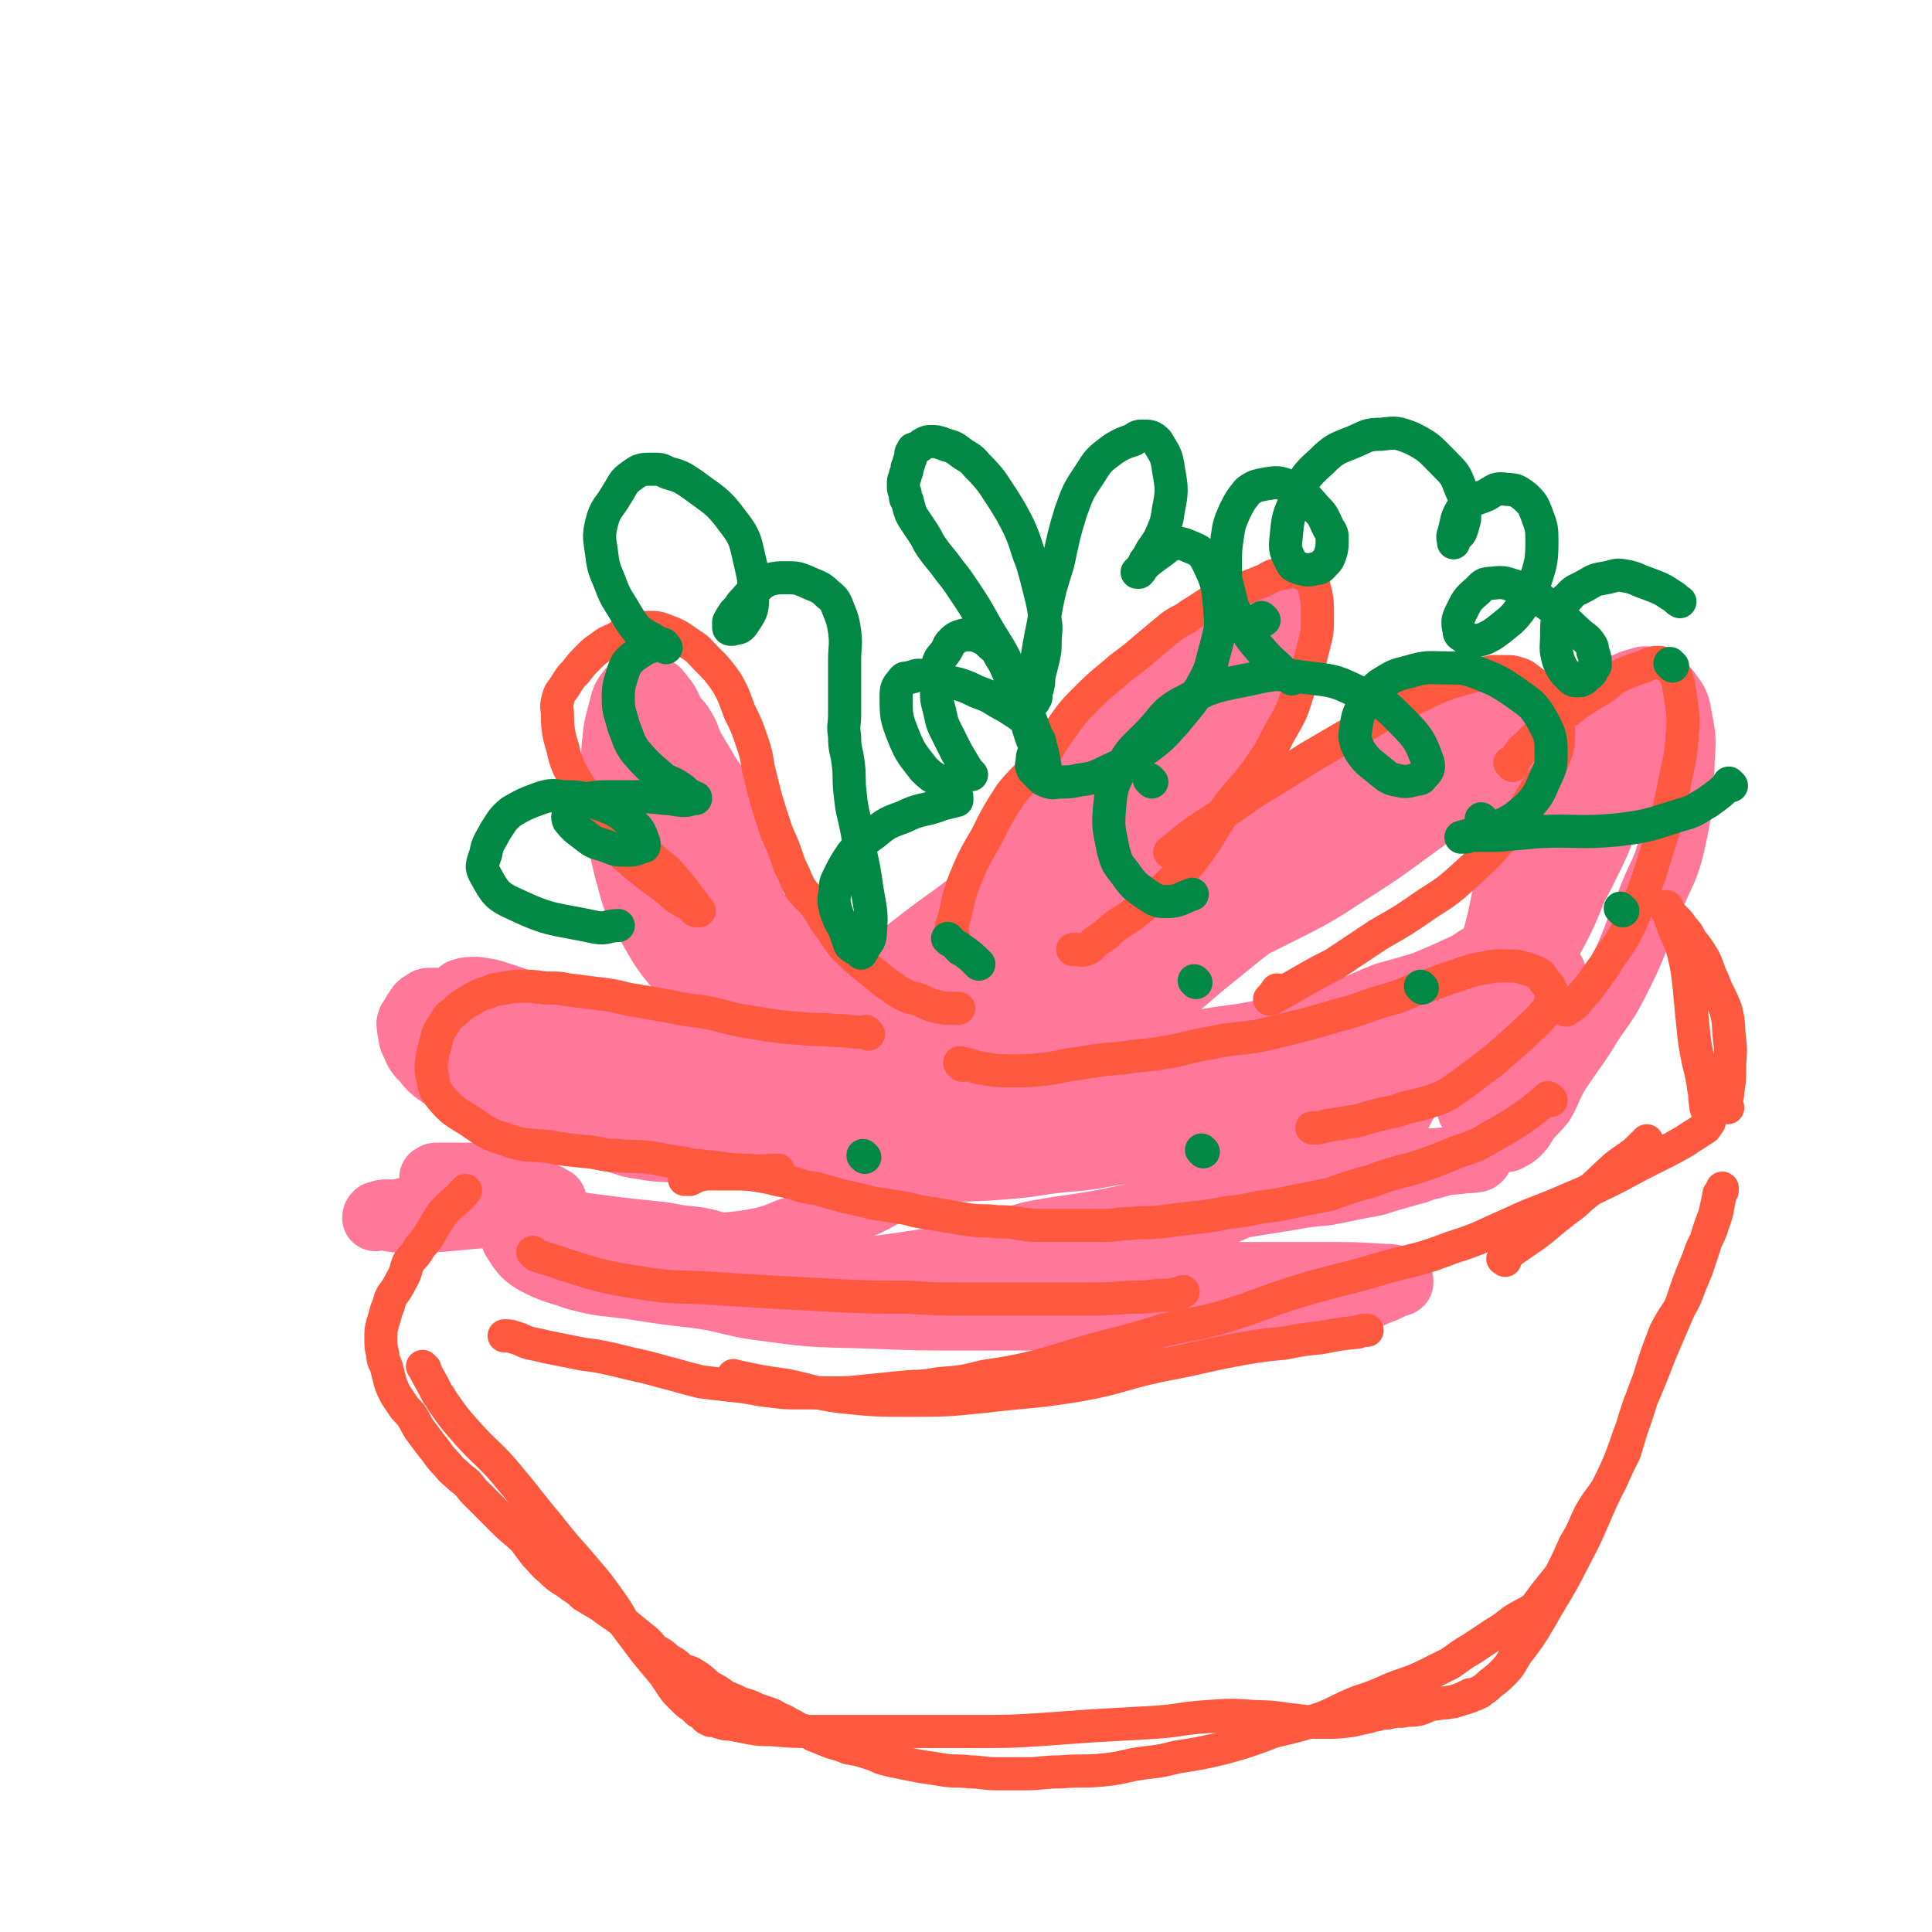
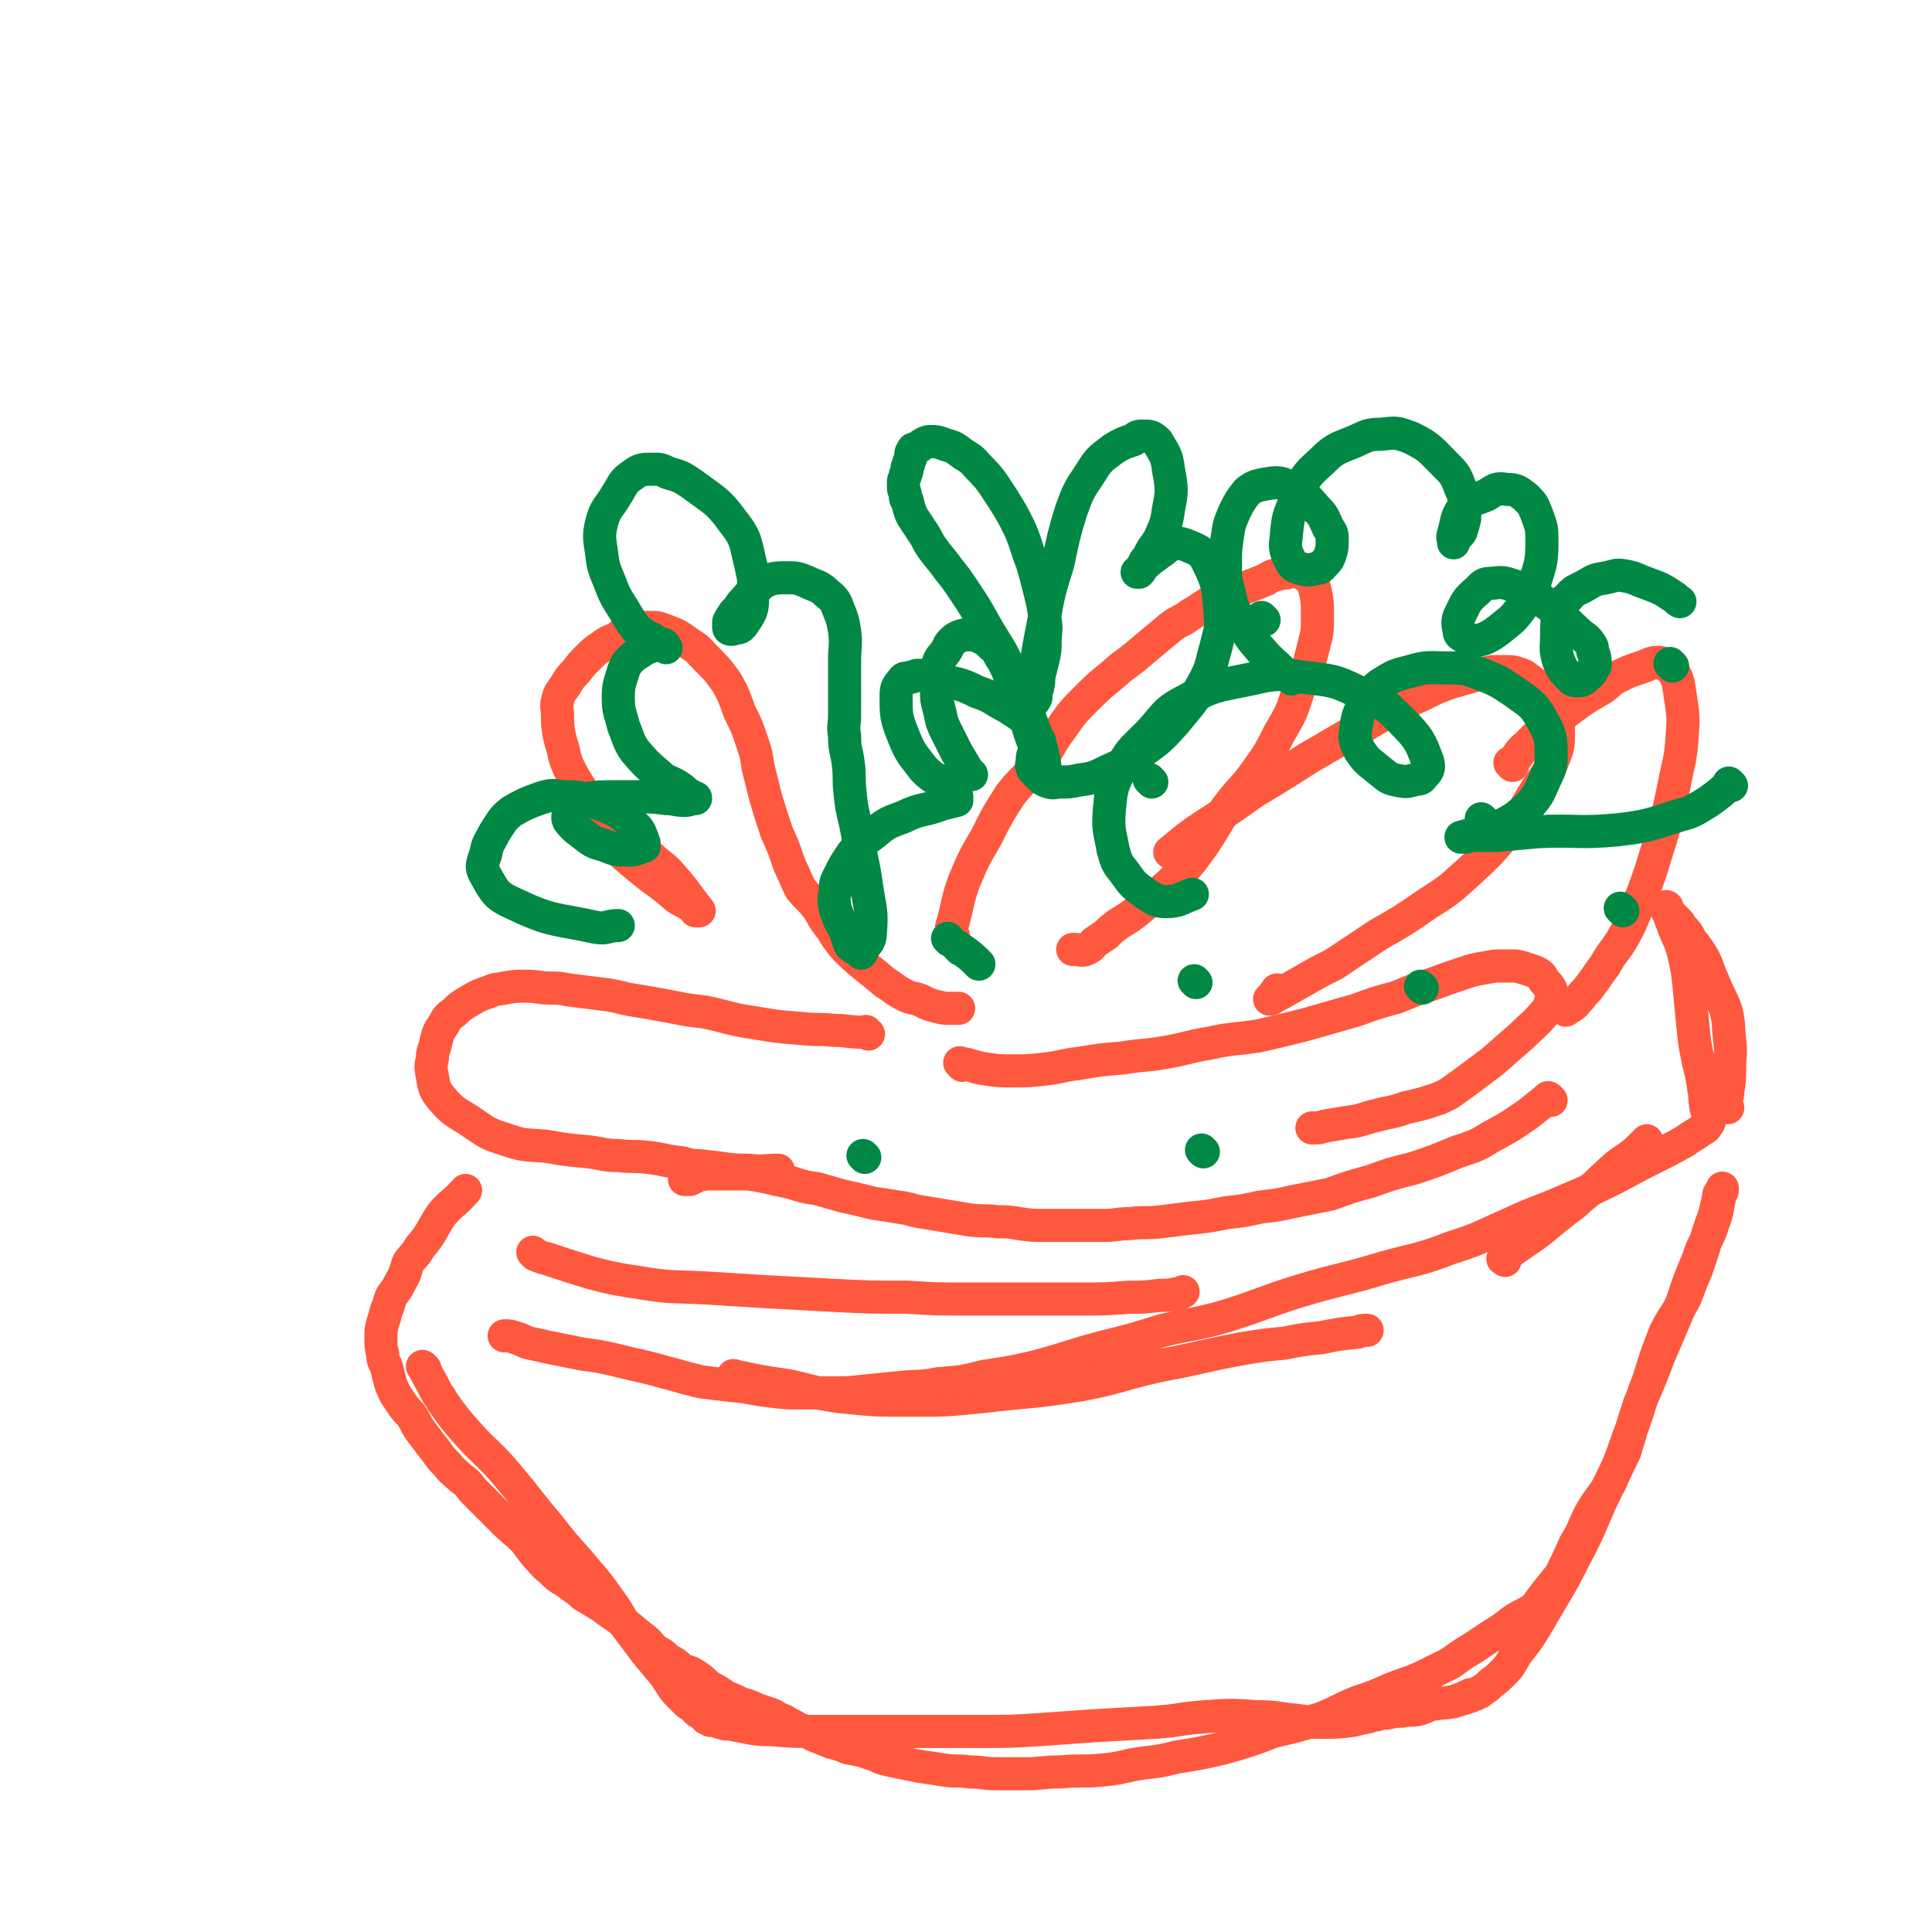
<svg xmlns="http://www.w3.org/2000/svg" viewBox="0 0 1050 1050" version="1.1">
  <g fill="none" stroke="#FF7799" stroke-width="36" stroke-linecap="round" stroke-linejoin="round">
-     <path d="M252,543c-1,-1 -1,-1 -1,-1 -1,-1 0,0 0,0 0,0 0,0 0,0 0,0 -1,-1 0,0 24,14 24,17 51,31 16,9 17,8 34,15 20,8 20,9 41,15 20,7 20,7 40,11 20,4 20,4 41,7 21,3 22,4 43,5 17,2 17,1 34,1 18,0 18,0 36,-1 19,-1 19,-1 37,-3 15,-2 15,-1 31,-4 16,-3 16,-2 32,-6 10,-3 10,-3 21,-6 11,-4 11,-5 23,-8 12,-4 12,-4 24,-8 7,-2 7,-2 13,-4 6,-3 6,-3 12,-5 5,-3 4,-3 9,-5 2,-1 2,-1 4,-2 2,-1 2,-1 4,-2 1,-1 1,-1 2,-1 1,0 1,0 1,0 0,0 0,-1 0,-1 0,0 1,0 2,0 0,0 0,-1 0,-1 0,0 1,0 1,0 0,0 0,0 0,0 -2,2 -2,2 -5,3 -7,5 -7,5 -15,9 -10,4 -10,4 -20,7 -12,5 -12,4 -24,8 -14,5 -14,5 -29,9 -14,5 -14,6 -29,9 -19,5 -19,4 -38,7 -13,3 -13,3 -26,5 -16,3 -16,2 -32,4 -13,2 -12,2 -25,3 -14,1 -14,1 -28,1 -13,0 -13,-1 -25,-1 -14,-1 -14,0 -28,-1 -13,-1 -13,-1 -25,-2 -10,-1 -10,-1 -20,-3 -12,-2 -12,-2 -23,-4 -10,-2 -10,-2 -20,-4 -7,-2 -7,-2 -14,-4 -10,-3 -10,-3 -19,-6 -7,-3 -7,-3 -14,-6 -6,-4 -6,-4 -13,-7 -6,-4 -6,-4 -12,-7 -4,-3 -4,-4 -8,-7 -4,-2 -4,-2 -7,-5 -6,-4 -6,-4 -11,-9 -3,-2 -4,-2 -7,-5 -5,-4 -5,-4 -9,-8 -4,-4 -4,-4 -8,-9 -1,-2 -1,-2 -2,-3 -1,-1 -1,-1 -1,-2 -1,-1 -1,-1 -1,-1 0,0 1,0 1,0 1,-1 0,-2 1,-2 3,-1 4,-1 8,-1 7,1 7,1 13,3 10,3 10,4 19,7 11,3 11,3 22,5 9,3 9,3 18,5 10,3 9,4 19,6 12,3 12,3 24,4 10,2 11,1 21,3 13,2 13,3 26,5 15,2 15,1 31,4 10,1 10,2 21,3 14,2 14,2 28,2 11,1 11,1 21,0 18,-1 18,-3 36,-4 14,-2 14,-1 29,-2 17,-2 17,-2 33,-5 16,-3 16,-3 32,-7 15,-3 15,-2 31,-5 12,-3 12,-2 24,-5 14,-4 14,-4 27,-8 10,-4 9,-4 19,-8 11,-3 11,-3 21,-6 7,-3 7,-3 14,-6 8,-4 8,-3 15,-8 5,-2 5,-3 9,-6 3,-2 3,-2 6,-3 2,-2 2,-1 4,-2 2,-1 2,-1 3,-2 2,-1 2,0 3,-1 1,0 1,0 1,-1 1,-1 0,-1 1,-1 1,-1 1,0 2,0 1,0 1,0 1,0 1,1 1,1 2,2 1,1 2,1 2,2 1,3 2,3 1,6 -1,5 -2,5 -4,10 -5,7 -4,8 -10,14 -10,9 -11,9 -23,16 -10,7 -10,6 -20,12 -14,7 -14,8 -29,15 -12,6 -13,5 -26,9 -16,5 -16,5 -31,9 -15,4 -15,5 -30,8 -14,4 -14,4 -29,6 -11,3 -11,3 -24,4 -11,1 -12,1 -24,1 -11,0 -11,1 -22,1 -10,0 -10,0 -20,-1 -12,-1 -12,-2 -24,-3 -10,-2 -10,-1 -20,-3 -8,-1 -8,-2 -16,-3 -9,-2 -9,-2 -18,-3 -9,-2 -9,-2 -18,-3 -8,-1 -8,-1 -15,-2 -6,-1 -6,-1 -12,-2 -7,-1 -7,-1 -14,-2 -7,-1 -7,-2 -14,-3 -7,-2 -7,-2 -14,-3 -7,-2 -7,-1 -14,-3 -5,-2 -6,-1 -11,-3 -7,-2 -7,-3 -14,-5 -7,-3 -7,-3 -15,-5 -7,-2 -7,-2 -13,-3 -5,-2 -5,-2 -10,-3 -4,-2 -4,-2 -9,-3 -4,-2 -4,-2 -9,-3 -5,-2 -5,-2 -10,-3 -5,-2 -5,-2 -10,-4 -4,-2 -4,-1 -8,-3 -3,-2 -3,-2 -6,-4 -2,0 -2,0 -3,-1 -2,-1 -2,-1 -4,-2 -1,-1 -1,-1 -2,-1 -2,-1 -2,0 -3,-1 -1,0 -1,-1 -2,-1 -1,0 -1,0 -2,0 -1,0 -1,0 -2,0 -2,0 -2,0 -3,1 -2,1 -2,1 -3,2 -1,1 -1,2 -2,3 -1,1 0,1 -1,2 -1,2 -2,2 -2,3 -1,2 0,2 0,5 1,3 0,4 2,7 2,5 2,5 6,9 3,4 3,4 7,7 7,5 7,5 15,9 6,4 7,4 14,7 6,3 6,3 12,5 7,3 7,2 14,4 7,2 7,3 14,5 7,2 7,2 14,3 6,2 6,2 12,3 8,2 8,3 16,4 11,2 11,1 21,2 9,1 9,2 18,3 9,1 9,0 17,1 11,1 11,2 22,2 12,0 12,-1 23,-1 14,-1 14,0 27,-1 16,-1 16,-2 33,-3 17,-2 17,-2 34,-3 14,-1 14,0 28,-2 18,-2 18,-2 35,-5 17,-4 16,-4 33,-7 17,-4 18,-3 35,-7 13,-4 13,-4 26,-8 18,-6 18,-6 36,-12 11,-4 11,-4 22,-9 15,-5 15,-4 30,-11 9,-4 8,-5 17,-11 8,-4 8,-4 16,-8 6,-4 7,-4 13,-8 3,-2 3,-2 6,-4 1,-2 2,-1 3,-2 0,0 0,0 0,0 -10,3 -10,3 -20,7 -18,7 -18,8 -37,14 -21,7 -22,7 -43,14 -21,6 -21,6 -43,12 -20,7 -20,7 -40,13 -23,5 -23,5 -46,10 -18,3 -18,2 -36,6 -19,4 -19,6 -38,10 -19,4 -19,3 -39,6 -11,1 -11,1 -22,2 -12,1 -12,1 -25,2 -8,1 -8,1 -15,1 -6,0 -6,0 -11,0 -4,0 -4,-1 -8,-1 -2,0 -2,0 -3,0 -2,0 -2,-1 -3,-1 0,-1 0,0 0,0 0,0 0,0 0,0 0,0 0,-1 0,-1 12,-5 12,-4 25,-9 14,-4 14,-5 28,-8 19,-5 19,-4 39,-9 19,-5 19,-6 38,-11 20,-5 20,-4 40,-9 15,-3 15,-3 29,-5 8,-2 8,-2 16,-3 5,-1 5,-1 9,-2 2,0 2,0 4,0 2,0 4,-1 3,-1 -3,2 -5,3 -10,5 -9,4 -10,4 -19,7 -10,3 -10,3 -20,5 -12,3 -12,2 -25,5 -15,3 -15,4 -30,6 -11,2 -12,1 -23,3 -11,1 -10,2 -21,3 -6,1 -6,1 -12,1 -5,1 -5,1 -10,1 -4,0 -4,0 -8,0 -4,0 -4,0 -7,0 -2,0 -2,-1 -4,-1 -2,0 -2,0 -3,0 -1,0 -1,-1 -1,-1 0,0 0,0 0,0 1,-1 2,-1 3,-2 6,-5 6,-5 12,-9 12,-8 12,-8 24,-15 15,-8 17,-6 31,-16 21,-14 20,-16 39,-32 15,-14 15,-14 30,-27 15,-14 16,-13 31,-29 10,-11 9,-12 19,-24 11,-14 12,-13 23,-27 8,-11 8,-11 15,-22 4,-7 5,-7 9,-14 4,-7 4,-8 7,-16 2,-4 3,-4 4,-9 1,-5 1,-5 2,-9 0,-3 0,-3 0,-6 0,-3 0,-3 -1,-6 0,-1 0,-2 -1,-2 -2,-1 -2,-2 -4,-2 -4,-1 -5,-1 -8,0 -10,3 -10,4 -18,9 -13,8 -13,9 -26,18 -11,9 -11,8 -21,18 -11,11 -11,11 -20,23 -8,9 -7,10 -14,20 -8,10 -9,9 -17,20 -7,10 -5,11 -12,22 -7,10 -8,9 -15,20 -8,10 -8,10 -15,20 -9,13 -9,14 -19,26 -7,10 -7,10 -15,19 -7,8 -8,7 -15,14 -9,8 -9,8 -18,16 -6,5 -6,6 -12,10 -6,4 -6,4 -12,7 -4,3 -4,3 -9,5 -3,2 -3,2 -6,3 -2,1 -2,0 -4,1 -1,0 0,1 -1,1 -1,0 -2,0 -1,0 0,-1 1,-2 2,-3 11,-11 10,-12 22,-21 13,-11 14,-9 28,-19 17,-12 17,-12 33,-26 16,-13 15,-14 31,-28 18,-17 19,-16 37,-33 14,-13 14,-13 28,-27 12,-11 12,-11 23,-22 9,-9 9,-8 17,-18 6,-8 5,-9 11,-18 5,-7 5,-7 9,-14 4,-4 4,-4 7,-8 3,-3 3,-3 5,-7 1,-2 1,-2 2,-4 1,-1 1,-1 2,-2 0,0 0,0 0,0 0,0 -1,0 -1,1 -6,9 -6,9 -12,18 -10,16 -10,16 -22,31 -12,15 -12,14 -25,29 -11,13 -11,14 -22,27 -13,13 -14,13 -27,27 -11,12 -11,13 -23,25 -13,13 -12,13 -26,25 -12,10 -12,9 -25,18 -8,7 -8,7 -17,13 -5,5 -5,4 -11,8 -3,2 -3,2 -5,3 0,0 0,0 0,0 0,0 -1,0 -1,0 3,-4 3,-4 6,-8 17,-16 18,-14 34,-31 17,-18 16,-19 33,-38 15,-16 16,-15 31,-31 10,-11 9,-11 19,-22 6,-8 6,-8 13,-15 4,-5 5,-5 9,-9 3,-2 3,-2 5,-4 1,0 1,-1 1,-1 0,0 0,0 0,0 -5,4 -5,4 -10,8 -12,11 -12,10 -24,21 -14,13 -13,14 -26,25 -14,12 -15,11 -29,22 -14,10 -14,10 -28,21 -8,6 -8,6 -17,13 -9,7 -9,6 -18,14 -6,4 -6,4 -11,8 -3,3 -3,2 -7,5 -2,2 -2,1 -4,3 -1,1 -1,1 -2,2 -1,1 0,1 -1,1 0,0 -1,0 -1,0 0,0 0,1 0,1 0,0 0,0 0,0 0,0 0,0 0,0 -1,-1 0,-1 0,-2 0,-4 0,-4 -1,-8 -1,-6 -2,-6 -3,-11 -2,-8 -2,-8 -4,-15 -3,-7 -3,-7 -5,-14 -3,-8 -4,-8 -6,-15 -3,-8 -3,-8 -5,-16 -3,-10 -4,-10 -6,-19 -3,-8 -2,-8 -4,-16 -2,-7 -2,-7 -5,-15 -4,-9 -5,-8 -10,-17 -3,-5 -3,-5 -6,-10 -3,-6 -2,-6 -5,-11 -3,-5 -4,-4 -6,-8 -2,-3 -1,-3 -3,-6 -1,-2 -2,-2 -3,-4 -2,-2 -1,-2 -3,-3 -2,-1 -2,-2 -4,-2 -2,-1 -2,-1 -4,0 -3,1 -4,1 -6,3 -3,4 -3,5 -4,9 -3,11 -3,11 -4,22 -1,16 -1,16 1,32 2,17 2,18 6,34 4,14 3,14 10,26 10,18 10,18 23,33 8,10 8,10 18,17 10,8 11,7 22,14 10,5 10,5 20,10 6,3 6,3 11,5 3,2 3,2 7,3 0,1 1,0 1,1 1,1 0,1 0,2 0,0 0,0 0,0 -1,-2 0,-2 -1,-3 -8,-7 -9,-5 -18,-12 -9,-8 -9,-8 -18,-17 -13,-14 -12,-15 -24,-29 -9,-10 -11,-9 -19,-19 -7,-10 -7,-10 -13,-20 -6,-11 -6,-11 -11,-21 -3,-7 -3,-7 -5,-15 -3,-7 -3,-8 -4,-15 -1,-5 -2,-5 -2,-9 0,-3 0,-3 0,-6 0,-2 1,-2 1,-4 0,-1 0,-2 0,-1 1,0 1,1 2,2 8,11 8,11 15,21 12,18 11,18 23,35 9,13 10,12 19,25 10,15 10,15 20,30 7,10 6,11 13,21 4,7 5,6 11,13 2,3 2,3 5,7 1,1 1,1 1,2 0,0 0,0 0,0 -3,-2 -3,-1 -5,-3 -10,-11 -10,-11 -18,-23 -8,-11 -7,-12 -13,-24 -7,-12 -6,-12 -12,-24 -7,-13 -7,-13 -14,-26 -5,-9 -5,-9 -10,-18 -2,-4 -2,-4 -4,-8 -1,-3 -1,-3 -2,-5 -1,-1 -1,-1 -1,-1 0,0 0,0 0,0 8,11 8,11 16,22 7,9 6,9 12,18 7,10 7,10 15,20 8,9 8,9 17,17 7,7 7,6 15,13 5,4 5,4 11,9 4,3 4,3 9,7 3,2 3,2 7,4 2,2 2,2 4,3 1,1 1,1 2,1 1,1 1,1 2,1 1,0 1,0 1,0 0,0 0,1 0,1 0,0 1,0 1,0 1,0 1,0 1,0 1,0 0,1 1,1 4,1 4,1 8,1 4,1 4,1 9,1 7,0 7,0 14,-1 11,-2 11,-3 21,-6 14,-6 15,-5 29,-12 15,-8 15,-9 29,-18 18,-12 18,-12 36,-24 17,-11 17,-11 34,-23 18,-11 18,-11 35,-22 17,-11 17,-12 34,-23 12,-7 12,-7 25,-14 11,-6 11,-6 22,-13 9,-5 9,-6 18,-10 6,-3 6,-3 12,-5 4,-1 4,-1 8,-1 2,0 2,0 4,0 2,0 2,0 3,1 1,0 1,0 2,1 1,1 1,2 1,3 -1,7 1,8 -2,13 -7,11 -8,11 -18,19 -14,12 -15,12 -30,22 -21,15 -21,16 -43,30 -20,13 -20,13 -42,24 -24,12 -24,12 -49,23 -17,8 -17,7 -34,14 -17,7 -17,7 -33,13 -14,5 -14,5 -29,10 -11,3 -11,3 -22,5 -5,2 -5,2 -11,3 -3,1 -2,1 -5,2 -1,0 -1,0 -1,0 0,0 0,0 0,0 2,-1 1,-2 4,-2 17,-7 18,-6 36,-14 17,-7 16,-7 33,-16 27,-14 27,-14 54,-29 27,-16 26,-16 53,-32 21,-13 21,-12 42,-25 16,-9 16,-8 31,-18 9,-5 8,-5 16,-11 4,-3 4,-4 8,-6 1,-1 1,0 2,0 0,0 0,0 0,0 -3,3 -3,3 -7,5 -13,11 -13,11 -26,22 -16,13 -15,14 -30,27 -15,13 -16,12 -31,25 -17,13 -17,13 -33,26 -15,12 -15,13 -30,25 -11,8 -12,7 -23,14 -10,7 -9,8 -19,15 -6,4 -6,4 -12,9 -3,2 -3,1 -5,3 -2,1 -2,1 -3,2 -1,1 -2,1 -3,2 -1,0 -1,0 -1,0 -1,0 0,1 -1,1 -1,1 -1,1 -2,1 -2,1 -2,0 -5,1 -1,1 -1,1 -3,2 -4,2 -4,2 -7,4 -5,3 -5,3 -9,6 -8,6 -8,6 -15,12 -10,8 -10,8 -19,16 -9,7 -9,8 -18,14 -10,6 -10,6 -21,11 -9,5 -10,4 -20,8 -7,2 -7,2 -15,4 -7,3 -7,3 -14,5 -10,2 -11,2 -21,3 -10,1 -10,1 -20,1 -8,0 -8,1 -16,0 -10,-1 -9,-2 -19,-3 -7,-1 -7,-1 -14,-2 -6,-1 -6,-1 -12,-2 -6,-1 -6,0 -11,-1 -5,0 -5,-1 -9,-1 -3,0 -3,0 -6,0 -2,0 -2,1 -3,1 -1,0 -1,0 -2,0 -1,0 0,1 -1,1 0,0 -1,0 -1,0 0,0 0,1 0,1 0,1 -1,1 0,2 4,6 4,7 10,11 11,6 12,5 23,9 15,4 15,3 30,5 19,3 19,3 37,5 19,3 19,5 37,7 28,4 29,3 57,4 25,1 25,1 51,1 24,0 24,0 48,0 23,0 23,1 46,1 20,0 20,0 40,0 20,0 20,0 39,-1 10,-1 10,-2 19,-4 9,-2 9,-3 18,-5 4,-2 4,-2 9,-3 3,-1 3,-1 5,-2 3,-1 3,-1 5,-2 2,-1 2,-1 4,-2 2,-1 2,0 3,-1 0,0 0,-1 0,-1 -4,-2 -5,-2 -9,-2 -16,-1 -16,-1 -31,-1 -24,0 -24,0 -48,0 -28,0 -28,0 -55,0 -27,0 -27,0 -55,0 -28,0 -28,1 -55,1 -24,0 -24,0 -48,0 -17,0 -17,1 -34,1 -16,1 -16,0 -32,1 -12,1 -12,1 -24,2 -5,1 -5,1 -11,1 -3,0 -3,-1 -6,-1 -1,0 -2,0 -3,0 0,0 0,-1 0,-1 0,0 0,0 0,0 0,0 -1,-1 0,-1 9,0 10,0 21,0 16,0 16,1 31,0 23,-1 23,-1 45,-3 28,-3 28,-3 55,-7 28,-4 29,-4 57,-9 30,-6 30,-7 59,-15 30,-7 30,-8 59,-15 24,-5 24,-5 49,-9 20,-3 20,-2 40,-4 14,-2 14,-2 27,-3 5,-1 5,0 9,-1 1,0 1,0 2,-1 0,0 0,0 0,0 -6,1 -6,1 -12,1 -18,2 -18,1 -35,3 -26,4 -26,3 -52,8 -26,5 -26,6 -53,12 -25,5 -25,6 -50,11 -21,4 -22,3 -42,7 -11,3 -10,4 -21,7 -5,1 -5,1 -10,2 -1,0 -1,1 -2,1 0,0 0,0 0,0 0,0 -1,0 -1,0 16,-4 17,-3 34,-6 22,-4 22,-4 43,-9 17,-3 16,-4 33,-7 19,-3 19,-2 38,-4 12,-2 12,-2 25,-4 11,-2 11,-2 22,-3 10,-2 10,-2 20,-4 6,-1 6,-1 12,-3 7,-2 7,-2 14,-4 5,-1 5,-2 10,-3 4,-1 4,-1 7,-2 4,-1 4,-2 8,-3 2,-1 2,-1 5,-2 2,-1 2,0 4,-1 2,-1 1,-1 3,-2 1,0 1,0 2,0 1,0 1,-1 2,-1 1,0 1,0 1,0 0,0 0,-1 0,-1 0,-1 1,-1 1,-2 0,-5 -1,-5 -2,-9 -2,-9 -3,-9 -4,-18 -1,-9 1,-9 1,-18 1,-17 -1,-17 1,-34 1,-13 2,-13 5,-25 4,-14 4,-14 7,-29 4,-13 4,-13 7,-27 4,-13 3,-13 7,-25 4,-10 4,-10 8,-19 5,-9 5,-9 10,-18 4,-6 4,-6 9,-10 5,-4 5,-4 10,-8 3,-2 3,-2 6,-4 4,-2 4,-2 8,-3 4,-2 4,-2 8,-3 3,-1 3,-1 5,0 3,1 3,1 5,2 3,2 4,2 6,5 3,4 4,5 5,10 2,12 3,12 2,24 -1,23 0,23 -5,46 -4,18 -7,18 -13,35 -8,19 -7,20 -16,38 -7,14 -7,13 -16,26 -7,12 -8,12 -16,24 -6,9 -5,10 -10,19 -4,5 -4,4 -8,9 -3,4 -2,4 -5,7 -3,3 -3,2 -6,4 0,0 0,0 0,0 0,0 0,0 0,0 0,-5 -1,-5 -1,-9 1,-12 2,-12 4,-24 3,-14 3,-14 6,-28 4,-16 2,-16 8,-32 5,-15 7,-15 14,-30 6,-14 6,-15 12,-29 5,-12 5,-12 10,-23 3,-7 3,-8 5,-15 2,-4 2,-4 4,-9 1,-3 1,-3 2,-6 1,-1 2,-2 2,-2 0,1 -1,2 -2,4 -9,22 -9,22 -19,44 -9,22 -9,23 -19,44 -11,24 -12,23 -24,46 -8,15 -9,15 -15,31 -4,8 -4,9 -6,18 -1,2 -1,2 -1,4 0,0 0,0 0,0 0,0 0,0 0,0 3,-9 3,-9 7,-17 8,-17 8,-17 16,-35 9,-20 8,-20 18,-40 11,-23 13,-22 24,-45 7,-14 6,-15 12,-29 3,-8 4,-8 7,-15 2,-4 2,-4 3,-8 1,-2 2,-3 1,-3 0,0 -2,2 -3,4 -11,22 -10,22 -20,44 -7,16 -7,16 -15,31 -7,15 -7,15 -14,30 -5,12 -3,12 -9,23 -3,8 -5,7 -9,14 -4,6 -3,6 -6,12 -1,1 -1,1 -1,2 0,0 0,0 0,0 5,-13 6,-12 10,-26 6,-16 5,-16 11,-33 6,-16 5,-16 12,-32 10,-20 11,-20 21,-40 5,-10 4,-10 8,-20 3,-6 3,-6 5,-12 2,-3 2,-3 2,-6 0,-2 1,-3 0,-3 -2,1 -3,3 -5,6 -10,13 -11,12 -19,27 -12,22 -10,24 -22,46 -10,21 -11,20 -23,40 -8,14 -8,14 -17,29 -5,9 -5,9 -10,18 -3,5 -2,5 -5,10 -2,4 -2,3 -4,7 -1,3 -1,3 -3,5 -1,1 -1,1 -1,2 -1,0 -1,0 -1,1 0,1 -1,0 -1,1 -1,1 -1,1 -1,2 -2,3 -2,3 -3,5 -3,5 -2,5 -6,9 -5,5 -6,4 -12,8 -8,6 -8,6 -17,12 -11,6 -11,5 -22,11 -10,5 -10,6 -20,11 -11,5 -11,5 -22,10 -15,6 -15,6 -29,12 -12,5 -11,5 -23,10 -9,3 -9,3 -18,7 -9,3 -9,4 -18,7 -7,2 -8,1 -15,2 -7,2 -7,2 -15,3 -8,1 -8,1 -17,1 -7,0 -7,0 -15,0 -8,0 -8,0 -15,-1 -8,-1 -8,-1 -16,-2 -11,-2 -11,-3 -22,-5 -12,-3 -12,-3 -24,-5 -10,-2 -11,-2 -21,-4 -13,-3 -13,-4 -26,-7 -10,-3 -11,-3 -21,-4 -11,-2 -11,-2 -22,-3 -9,-1 -9,-1 -17,-2 -8,-1 -8,-1 -15,-2 -7,-1 -7,-1 -13,-2 -7,-1 -6,-1 -13,-2 -8,-1 -8,0 -16,-1 -5,-1 -5,-2 -11,-2 -4,-1 -4,0 -9,0 -5,0 -5,-1 -9,-1 -4,0 -4,0 -8,0 -4,0 -4,0 -8,0 -4,0 -4,0 -8,0 -3,0 -3,1 -7,1 -3,0 -3,0 -5,0 -2,0 -2,1 -3,1 -1,0 -1,0 -1,0 -1,1 -1,1 -1,2 0,0 0,0 0,0 0,-1 0,-1 1,-1 8,1 8,2 16,2 11,0 11,0 23,-1 11,-1 11,-1 22,-2 8,-1 8,-2 16,-3 6,-1 6,-1 11,-2 3,-1 4,0 6,-1 1,0 1,-1 2,-1 0,0 0,0 0,0 0,0 0,-1 -1,-1 -3,-2 -3,-2 -6,-3 -6,-3 -6,-4 -14,-6 -8,-2 -8,-2 -16,-3 -7,-1 -7,-1 -14,-1 -4,0 -4,0 -9,0 -2,0 -2,0 -4,0 -1,0 -1,1 -2,1 " />
-   </g>
+     </g>
  <g fill="none" stroke="#FE583F" stroke-width="18" stroke-linecap="round" stroke-linejoin="round">
    <path d="M305,434c-1,-1 -1,-1 -1,-1 -1,-1 0,0 0,0 0,0 0,0 0,0 0,0 -1,-1 0,0 4,3 5,4 10,9 10,9 10,10 21,19 9,8 9,8 19,16 7,5 7,5 14,11 3,2 4,2 7,4 2,1 2,2 3,3 1,0 1,0 2,0 0,0 0,0 0,0 -8,-10 -7,-10 -15,-19 -5,-6 -6,-5 -12,-11 -6,-5 -5,-5 -11,-11 -6,-6 -6,-5 -12,-11 -6,-5 -6,-5 -12,-11 -2,-3 -2,-3 -4,-6 -3,-5 -3,-5 -5,-9 -2,-5 -2,-5 -3,-10 -1,-3 -1,-3 -2,-7 -1,-6 -1,-6 -1,-11 0,-4 -1,-5 0,-8 1,-5 2,-5 4,-8 3,-5 3,-5 6,-8 3,-4 3,-4 7,-8 3,-3 3,-3 6,-5 4,-3 4,-3 9,-5 3,-2 3,-3 7,-4 5,-2 6,-2 11,-2 4,0 4,0 7,1 8,3 8,3 15,8 5,3 5,4 9,8 6,6 6,6 11,13 4,7 4,8 7,16 4,8 4,8 7,17 2,6 2,6 3,13 2,8 2,8 4,16 3,10 3,10 6,19 4,9 4,9 7,18 3,6 3,7 6,13 4,5 5,5 9,10 4,6 3,6 8,12 3,5 3,5 7,10 5,5 5,5 11,10 5,4 5,4 11,9 5,3 5,4 11,7 4,2 5,1 9,3 4,2 4,2 8,3 4,1 4,1 7,1 3,0 3,0 5,0 " />
    <path d="M518,508c-1,-1 -2,-1 -1,-1 0,-3 0,-3 1,-6 3,-11 2,-11 6,-22 5,-12 5,-12 12,-24 6,-12 6,-12 13,-23 7,-9 8,-8 15,-17 7,-9 6,-10 12,-18 7,-10 7,-10 15,-18 9,-9 9,-8 18,-16 8,-6 8,-6 15,-12 6,-5 6,-5 12,-10 5,-4 6,-3 11,-7 7,-4 7,-5 15,-9 7,-4 8,-3 16,-6 5,-2 5,-2 10,-4 3,-2 3,-2 7,-3 3,-1 3,0 5,-1 2,0 2,-1 4,-1 2,0 2,1 4,2 2,1 2,1 3,2 2,2 3,2 3,4 2,8 2,9 2,17 0,8 0,8 -2,16 -3,12 -3,12 -8,23 -4,13 -4,13 -11,25 -5,10 -5,10 -12,20 -8,11 -9,10 -17,21 -6,9 -6,10 -12,19 -6,8 -6,9 -14,17 -5,5 -5,5 -11,10 -6,5 -6,5 -12,10 -4,3 -4,3 -9,6 -4,3 -4,3 -7,6 -3,2 -3,2 -6,4 -2,2 -2,3 -5,4 -2,1 -3,0 -6,0 0,0 0,0 -1,0 " />
    <path d="M472,562c-1,-1 -1,-1 -1,-1 -1,-1 0,0 0,0 0,0 0,0 0,0 0,0 0,0 0,0 -1,-1 0,0 0,0 -1,0 -1,0 -2,0 -8,0 -8,-1 -16,-1 -8,-1 -8,0 -17,-1 -13,-1 -13,-1 -25,-3 -14,-2 -14,-3 -28,-6 -9,-1 -9,-1 -19,-3 -11,-2 -11,-2 -23,-4 -8,-2 -8,-2 -16,-3 -8,-1 -8,-1 -16,-2 -5,-1 -5,-1 -10,-1 -6,0 -6,-1 -13,-1 -6,0 -6,0 -12,1 -4,1 -4,0 -8,2 -6,2 -6,2 -11,5 -5,3 -5,3 -8,6 -4,3 -4,3 -6,7 -3,4 -3,5 -4,9 -1,5 -2,5 -2,9 -1,5 -1,5 0,10 1,6 1,7 5,12 6,7 7,7 15,12 9,6 9,7 19,10 11,4 12,3 23,4 11,2 12,2 23,3 8,1 8,2 16,2 8,1 8,0 16,1 9,1 9,2 19,3 6,2 6,1 13,2 11,1 11,2 23,2 8,1 8,0 16,0 " />
    <path d="M523,579c-1,-1 -1,-1 -1,-1 -1,-1 0,0 0,0 0,0 1,0 1,0 6,1 6,2 13,3 7,1 7,1 14,1 9,0 9,0 18,-1 9,-1 9,-2 18,-3 12,-2 12,-2 24,-3 12,-2 12,-1 23,-3 12,-2 12,-3 24,-5 14,-3 14,-2 27,-4 13,-3 13,-3 25,-6 14,-4 14,-4 28,-8 11,-4 11,-4 22,-7 10,-4 9,-4 19,-7 8,-3 8,-3 17,-6 6,-2 6,-2 12,-3 5,-1 5,-1 10,-1 4,0 4,0 7,0 4,1 4,1 7,2 3,1 3,1 5,2 3,2 2,3 4,5 2,2 2,2 3,4 1,3 1,3 0,5 -1,4 -1,5 -4,8 -5,6 -6,6 -12,12 -8,7 -8,7 -16,14 -8,6 -8,6 -16,12 -6,4 -6,5 -13,8 -9,3 -9,3 -18,5 -8,3 -8,2 -15,4 -9,2 -8,3 -17,4 -6,1 -6,1 -12,2 -3,1 -3,1 -7,1 " />
    <path d="M637,464c-1,-1 -2,-1 -1,-1 12,-10 12,-10 26,-19 10,-7 10,-7 20,-14 15,-9 15,-9 29,-18 12,-7 12,-7 24,-14 9,-5 9,-5 19,-11 9,-4 9,-5 18,-9 8,-4 8,-4 16,-7 7,-2 7,-2 14,-4 4,-1 4,-1 9,-2 4,0 4,0 7,0 4,0 4,0 7,1 4,1 4,2 7,4 4,3 5,3 8,7 3,4 3,4 4,8 2,6 3,6 3,12 0,8 0,9 -3,16 -3,9 -4,8 -9,16 -7,11 -6,12 -15,22 -11,13 -11,13 -23,24 -10,9 -10,9 -21,16 -13,9 -13,9 -27,17 -12,8 -12,8 -24,16 -8,4 -8,4 -15,8 -7,4 -7,4 -14,8 -2,1 -2,1 -4,2 -1,1 -1,1 -2,1 0,0 0,0 0,0 2,-2 2,-2 4,-5 " />
    <path d="M822,416c-1,-1 -1,-1 -1,-1 -1,-1 0,0 0,0 1,0 1,0 1,-1 4,-4 3,-5 8,-9 6,-6 6,-6 12,-11 8,-6 8,-6 16,-12 6,-4 6,-4 13,-8 4,-3 4,-4 8,-6 6,-3 6,-3 12,-5 3,-1 3,-1 5,-2 3,-1 3,-1 5,-1 2,0 2,0 3,1 2,1 3,0 4,2 4,6 4,7 5,14 2,13 2,13 1,26 -1,12 -2,12 -4,23 -4,19 -4,19 -10,38 -3,10 -3,10 -7,21 -5,11 -4,12 -10,23 -5,9 -6,8 -11,17 -4,5 -4,6 -8,11 -2,3 -3,3 -5,6 -3,3 -2,3 -5,5 -1,1 -2,0 -3,1 0,0 0,1 0,1 " />
    <path d="M843,598c-1,-1 -1,-1 -1,-1 -1,-1 -1,0 -1,0 -5,4 -5,4 -10,8 -10,7 -10,7 -21,13 -8,5 -9,5 -18,8 -12,5 -12,5 -24,9 -12,3 -12,3 -23,7 -11,3 -11,3 -22,7 -10,2 -10,2 -20,4 -9,2 -9,2 -18,3 -9,2 -9,2 -18,3 -10,2 -10,2 -20,3 -8,1 -8,1 -16,2 -9,1 -9,0 -17,1 -7,0 -7,1 -14,1 -9,0 -9,0 -17,0 -8,0 -8,0 -16,0 -6,0 -6,0 -13,-1 -6,-1 -6,-1 -12,-1 -7,-1 -7,0 -15,-1 -6,-1 -6,-1 -12,-2 -6,-1 -6,-1 -12,-2 -8,-1 -7,-2 -15,-3 -6,-1 -6,-1 -13,-2 -8,-2 -8,-2 -17,-4 -7,-2 -7,-2 -14,-4 -7,-1 -7,-1 -13,-3 -4,-1 -4,-1 -9,-2 -4,-1 -4,-1 -9,-2 -6,-1 -6,-1 -12,-1 -5,0 -5,0 -9,0 -3,0 -3,0 -6,0 -3,0 -3,0 -7,1 -2,1 -2,1 -4,2 -2,0 -2,0 -3,0 " />
    <path d="M291,682c-1,-1 -1,-1 -1,-1 -1,-1 0,0 0,0 3,2 3,2 7,3 12,4 12,4 25,8 12,3 12,3 25,5 18,3 18,2 37,3 16,1 16,1 32,2 19,1 19,1 37,2 20,1 20,1 40,1 16,1 16,1 32,1 16,0 16,0 31,0 15,0 15,0 31,0 13,0 13,0 27,-1 8,0 8,0 16,-1 5,0 5,0 10,-1 1,0 1,0 3,-1 " />
    <path d="M400,749c-1,-1 -1,-1 -1,-1 -1,-1 0,0 0,0 0,0 1,0 1,0 14,3 14,3 28,5 14,3 14,4 28,6 19,2 20,2 39,2 19,0 19,0 39,-2 25,-3 26,-2 51,-6 23,-4 23,-6 46,-11 22,-4 22,-5 44,-9 12,-2 12,-2 23,-3 10,-2 10,-2 20,-3 10,-2 10,-2 20,-3 2,-1 2,-1 5,-1 " />
    <path d="M818,685c-1,-1 -2,-1 -1,-1 5,-5 6,-5 13,-10 9,-6 9,-7 18,-14 0,0 0,0 0,0 6,-5 6,-4 11,-9 10,-8 9,-8 19,-17 5,-4 6,-4 11,-8 2,-2 2,-2 4,-4 1,-1 1,0 2,-1 0,0 0,-1 0,-1 " />
    <path d="M231,744c-1,-1 -2,-2 -1,-1 3,6 4,7 8,15 1,1 1,1 2,3 7,10 7,10 15,19 10,11 11,10 21,22 11,13 11,14 22,27 10,13 11,13 21,25 6,7 6,7 11,14 5,7 5,7 9,14 6,8 6,8 12,16 5,6 5,6 10,12 2,3 2,3 4,6 2,3 2,3 4,5 2,2 2,2 4,4 2,2 2,1 4,3 1,1 1,1 2,2 1,1 1,0 2,1 1,0 1,1 1,1 1,1 1,1 1,1 1,1 1,1 1,1 1,0 1,0 1,0 1,0 1,1 1,1 1,0 1,0 2,0 2,0 2,1 3,1 3,1 3,1 6,1 5,1 5,1 10,2 6,1 6,1 12,1 12,1 12,1 23,1 13,0 13,0 26,0 16,0 16,0 32,0 17,0 17,0 33,0 16,0 16,0 32,-1 14,-1 14,-1 28,-2 17,-1 18,-1 35,-2 14,-1 13,-2 27,-3 14,-1 14,-1 28,0 11,0 11,1 22,2 7,1 7,1 14,1 8,0 8,0 16,-1 4,-1 4,-1 9,-2 2,-1 2,-1 4,-1 3,-1 3,-1 6,-1 4,-1 4,-1 8,-1 4,-1 4,0 9,-1 3,-1 3,-1 5,-2 3,-1 3,-1 5,-1 4,-1 4,0 7,-1 2,0 2,0 4,-1 2,0 2,-1 3,-1 1,0 1,0 1,0 1,0 0,-1 1,-1 1,0 1,0 2,0 0,0 0,0 0,0 0,0 0,-1 0,-1 0,0 1,0 1,0 2,0 2,0 3,-1 1,0 1,0 2,-1 3,-2 3,-2 5,-4 4,-3 4,-3 7,-6 4,-4 4,-5 7,-10 7,-9 7,-9 13,-19 9,-16 10,-16 18,-32 8,-15 8,-16 15,-32 8,-17 9,-17 15,-35 6,-15 5,-16 11,-31 4,-13 4,-13 9,-26 5,-10 6,-9 11,-19 3,-8 3,-8 6,-15 2,-6 2,-6 4,-12 2,-7 2,-7 4,-13 2,-5 2,-5 3,-10 1,-2 0,-2 1,-4 0,-2 0,-2 1,-3 0,-1 1,0 1,-1 0,-1 0,-2 0,-1 0,0 -1,1 -1,3 -2,8 -1,8 -4,16 -3,10 -5,9 -8,19 -5,12 -5,12 -9,24 -6,14 -6,14 -12,28 -5,13 -5,13 -11,27 -4,12 -4,13 -8,26 -4,8 -4,8 -8,17 -5,9 -6,8 -11,17 -4,8 -3,8 -8,16 -4,9 -4,9 -8,17 -4,5 -4,5 -8,10 -3,4 -3,4 -6,8 -6,4 -6,3 -12,7 -5,4 -5,4 -10,7 -6,4 -6,4 -12,8 -7,4 -6,4 -12,8 -6,3 -6,3 -12,6 -10,5 -10,4 -20,8 -9,4 -9,4 -18,7 -10,4 -10,5 -20,9 -13,4 -13,4 -26,7 -13,5 -13,5 -27,9 -13,3 -13,3 -26,5 -11,3 -11,2 -23,4 -9,2 -8,2 -17,3 -11,1 -11,0 -23,1 -10,0 -9,1 -19,1 -7,0 -7,0 -15,0 -8,0 -8,-1 -15,-1 -7,-1 -7,0 -14,-1 -6,-1 -6,-1 -13,-2 -5,-1 -5,-1 -10,-2 -5,-1 -5,-1 -9,-2 -4,-1 -4,-2 -8,-3 -6,-2 -6,-2 -12,-3 -5,-2 -5,-2 -9,-3 -5,-2 -5,-2 -10,-4 -3,-2 -4,-2 -7,-3 -3,-1 -3,-2 -6,-3 -3,-2 -3,-2 -6,-3 -3,-2 -3,-2 -6,-3 -3,-1 -3,-1 -6,-2 -4,-2 -4,-2 -8,-3 -4,-2 -4,-2 -9,-4 -4,-3 -4,-3 -8,-5 -4,-3 -4,-4 -9,-7 -3,-2 -3,-1 -7,-3 -3,-3 -3,-3 -7,-5 -3,-3 -3,-3 -7,-5 -3,-3 -3,-4 -7,-7 -5,-4 -5,-4 -11,-9 -5,-4 -6,-4 -11,-8 -5,-3 -5,-3 -10,-6 -4,-4 -4,-3 -9,-7 -5,-3 -5,-3 -9,-7 -4,-3 -4,-4 -8,-8 -3,-4 -3,-4 -6,-8 -5,-5 -6,-5 -11,-10 -4,-4 -4,-4 -9,-9 -4,-4 -4,-4 -8,-8 -3,-4 -3,-4 -7,-7 -3,-3 -4,-3 -7,-7 -5,-5 -4,-5 -9,-11 -3,-4 -3,-4 -6,-8 -2,-3 -2,-4 -4,-7 -2,-3 -3,-3 -5,-6 -2,-3 -2,-3 -4,-6 -2,-4 -2,-4 -3,-7 -1,-4 -1,-4 -2,-8 -1,-3 -2,-3 -2,-7 -1,-4 -1,-4 -1,-9 0,-4 0,-4 1,-8 1,-3 1,-3 2,-7 2,-4 1,-4 3,-8 3,-4 3,-4 5,-8 3,-5 2,-5 4,-10 3,-4 4,-4 6,-8 7,-8 6,-9 12,-18 6,-7 7,-6 13,-13 " />
    <path d="M939,602c-1,-1 -2,-1 -1,-1 0,-4 1,-4 1,-8 1,-6 1,-6 1,-12 0,-8 1,-8 0,-16 -1,-8 0,-8 -2,-16 -3,-8 -4,-8 -7,-16 -3,-6 -2,-6 -5,-12 -3,-5 -3,-5 -7,-10 -2,-4 -2,-4 -5,-7 -1,-2 -1,-2 -3,-4 -2,-2 -2,-2 -3,-3 -1,-1 -1,-1 -2,-2 0,-1 0,-1 0,-1 0,0 0,0 0,0 0,0 -1,-2 0,-1 1,5 2,6 4,12 3,7 3,6 5,13 2,9 2,9 3,18 1,11 1,11 2,21 1,10 1,10 3,20 2,8 2,8 3,15 1,4 0,4 1,8 0,2 0,2 1,4 0,1 1,1 1,2 0,0 0,1 0,1 0,1 0,1 0,1 0,1 0,1 0,1 0,1 0,1 -1,2 -1,2 -1,2 -3,3 -4,3 -5,3 -9,6 -7,4 -7,4 -13,7 -12,6 -12,6 -23,12 -14,7 -14,7 -28,13 -16,7 -16,6 -31,13 -16,7 -16,8 -32,13 -18,7 -19,6 -37,11 -23,7 -24,6 -47,13 -19,6 -19,7 -38,13 -17,5 -18,4 -35,8 -16,5 -16,5 -32,9 -19,5 -19,6 -38,11 -13,3 -14,3 -27,5 -12,3 -12,3 -25,4 -10,2 -10,1 -20,2 -10,1 -10,1 -20,2 -9,1 -9,1 -17,1 -9,0 -9,0 -19,0 -7,0 -7,0 -15,-1 -10,-1 -10,-2 -21,-3 -9,-1 -9,-1 -17,-2 -8,-2 -8,-2 -15,-4 -8,-2 -7,-2 -15,-4 -9,-2 -9,-2 -17,-4 -9,-2 -9,-2 -17,-3 -5,-1 -5,-1 -10,-2 -5,-1 -5,-1 -10,-2 -4,-1 -4,-1 -9,-2 -4,-1 -4,-2 -8,-3 -3,-1 -3,-1 -5,-1 -1,0 -1,0 -1,0 0,0 0,0 0,0 " />
  </g>
  <g fill="none" stroke="#008844" stroke-width="18" stroke-linecap="round" stroke-linejoin="round">
    <path d="M528,421c-1,-1 -1,-1 -1,-1 -1,-1 0,0 0,0 0,0 0,0 0,0 0,0 -1,0 -1,-1 -3,-5 -3,-5 -6,-10 -3,-6 -3,-6 -6,-12 -3,-6 -2,-6 -4,-13 -1,-4 -1,-4 -1,-8 0,-4 0,-4 0,-8 0,-4 0,-4 1,-8 1,-3 2,-3 4,-6 2,-3 1,-3 3,-5 2,-2 2,-2 4,-3 3,-1 3,-1 5,-1 3,0 3,0 6,1 4,2 4,2 7,5 4,3 3,4 6,8 3,6 3,6 5,12 2,4 3,4 4,8 1,4 1,4 2,7 1,3 1,3 2,6 1,4 1,4 2,7 1,3 1,3 2,5 1,2 0,2 1,4 0,2 0,2 1,3 0,1 1,1 1,1 0,1 0,1 0,2 0,1 1,0 1,1 0,1 0,1 0,2 0,1 1,1 1,1 0,0 0,1 0,1 0,0 1,0 1,0 0,0 0,1 0,1 0,0 1,0 1,0 0,0 0,1 0,1 0,0 0,0 0,0 0,0 0,0 0,0 -2,-7 -1,-7 -3,-14 -3,-8 -3,-8 -6,-16 -5,-12 -4,-13 -10,-24 -6,-15 -7,-14 -15,-28 -5,-9 -5,-9 -11,-18 -4,-6 -4,-6 -8,-11 -5,-7 -5,-6 -10,-13 -2,-3 -2,-4 -4,-7 -2,-3 -2,-3 -4,-6 -2,-3 -2,-3 -3,-5 -1,-3 -1,-3 -2,-7 -1,-1 -1,-1 -1,-3 0,-2 -1,-2 -1,-4 0,-1 0,-2 0,-3 0,-2 1,-2 1,-4 1,-2 1,-2 1,-4 1,-2 1,-2 1,-3 1,-2 1,-2 1,-3 0,-1 0,-1 0,-1 0,-1 0,-1 1,-2 0,-1 0,-1 1,-1 1,-1 1,0 2,-1 2,-1 1,-1 3,-2 2,-1 2,-1 4,-1 3,0 3,0 6,1 5,2 5,1 9,4 5,4 6,3 10,8 8,8 8,9 14,18 5,8 5,8 9,16 4,9 3,9 7,19 2,7 2,7 4,15 2,8 2,8 3,16 1,6 0,6 0,12 0,4 0,4 -1,9 -1,4 -1,4 -2,8 -1,4 0,4 -1,7 0,2 -1,2 -1,4 0,1 0,1 0,2 0,1 -1,0 -1,1 0,0 0,1 0,1 0,0 0,0 0,0 0,0 -1,0 0,0 1,-21 1,-22 5,-42 3,-17 3,-17 8,-33 3,-14 3,-15 7,-28 4,-11 4,-11 10,-20 5,-8 5,-8 13,-14 5,-3 5,-3 11,-5 2,-2 3,-2 5,-2 4,0 5,0 8,3 4,7 5,7 6,15 2,11 2,12 0,22 -1,8 -2,9 -5,16 -3,5 -4,5 -6,10 -2,2 -2,2 -3,5 -1,2 -1,2 -2,3 0,0 0,0 0,0 0,0 -1,0 -1,0 6,-6 6,-6 13,-11 3,-2 3,-3 6,-4 3,-1 4,-1 7,0 7,3 9,3 12,9 6,12 6,14 7,28 1,9 0,9 -2,18 -3,10 -2,11 -7,20 -6,11 -7,11 -15,21 -8,9 -9,10 -19,17 -9,7 -10,6 -20,11 -6,3 -7,3 -14,4 -4,1 -5,1 -10,1 -3,0 -3,1 -6,0 -3,-1 -3,-1 -5,-3 -1,-1 -1,-1 -2,-2 -1,-2 -2,-1 -2,-3 -1,-1 0,-2 0,-3 0,-3 0,-3 1,-5 1,-2 1,-2 2,-3 0,-1 0,-1 0,-2 0,-1 1,-1 1,-1 0,-1 -1,-1 -1,-2 -3,-4 -2,-5 -5,-8 -5,-5 -6,-5 -12,-9 -8,-4 -7,-5 -16,-8 -8,-4 -9,-4 -18,-6 -7,-2 -7,-3 -14,-3 -2,0 -2,1 -4,1 -2,1 -3,0 -4,1 -3,4 -4,4 -4,9 0,11 0,12 4,22 4,10 5,10 11,18 5,5 5,4 11,8 2,3 3,3 5,5 1,1 2,1 2,2 0,1 0,1 0,2 0,0 0,0 0,0 -4,1 -4,1 -8,2 -10,4 -11,2 -21,7 -8,3 -9,3 -16,9 -7,5 -7,5 -12,11 -4,6 -4,6 -7,12 -2,4 -2,4 -2,8 -1,5 -1,5 0,10 2,6 2,6 5,11 1,3 1,3 2,6 1,3 1,3 3,4 1,1 1,1 2,1 1,1 1,1 2,2 0,0 0,0 0,0 0,-1 1,-1 1,-2 2,-4 4,-4 4,-9 1,-12 0,-12 -2,-25 -2,-15 -3,-14 -5,-29 -2,-11 -3,-11 -4,-22 -1,-8 0,-8 -1,-16 -1,-8 -2,-7 -2,-15 -1,-6 0,-6 0,-11 0,-7 0,-7 0,-14 0,-8 0,-8 0,-16 0,-8 1,-8 0,-16 -1,-6 -1,-6 -3,-11 -2,-5 -2,-6 -6,-9 -5,-5 -6,-4 -12,-7 -5,-2 -5,-2 -11,-2 -4,0 -5,0 -9,1 -4,2 -4,2 -8,6 -4,3 -3,3 -7,7 -2,3 -2,3 -4,5 -2,3 -2,3 -3,5 0,1 0,1 0,2 0,1 0,1 0,1 0,1 1,1 1,1 1,0 1,0 1,0 3,-1 4,0 6,-3 4,-6 5,-7 5,-14 1,-9 1,-9 -1,-18 -3,-12 -2,-14 -10,-24 -8,-11 -10,-11 -22,-20 -6,-4 -6,-4 -13,-6 -4,-2 -4,-2 -8,-2 -6,0 -7,0 -11,3 -6,4 -5,5 -9,11 -4,7 -6,7 -8,15 -2,8 -1,9 0,17 1,9 2,9 5,17 3,8 4,8 8,15 3,5 3,5 6,9 4,3 4,3 8,5 3,2 3,2 5,3 1,1 1,0 2,1 1,1 1,1 1,1 0,0 0,0 0,0 -1,-1 -1,-2 -2,-2 -4,0 -4,1 -8,2 -2,1 -2,1 -5,3 -3,2 -3,2 -5,4 -2,2 -2,3 -3,5 -2,7 -3,8 -3,15 0,8 1,8 3,16 3,7 2,7 6,13 6,7 6,7 13,13 4,4 5,3 10,6 3,2 3,2 6,5 1,0 1,0 2,1 1,1 1,1 2,1 0,0 0,0 0,0 0,0 0,-1 0,0 -3,0 -3,1 -6,1 -5,0 -5,-1 -10,-1 -8,-1 -8,-1 -16,-1 -6,0 -6,0 -13,0 -7,0 -7,0 -14,1 -3,1 -3,1 -6,2 -2,1 -2,1 -3,2 -1,1 -1,2 -1,3 0,2 -1,3 0,5 4,5 5,5 10,9 5,4 6,3 11,5 5,2 5,2 11,2 3,0 3,0 6,-1 0,0 0,-1 1,-1 1,0 1,0 2,0 0,-1 0,-1 0,-2 -2,-5 -2,-7 -6,-10 -9,-8 -10,-8 -21,-12 -8,-3 -9,-3 -17,-3 -6,-1 -7,-1 -13,1 -8,3 -8,3 -15,7 -5,4 -5,5 -9,11 -3,6 -4,6 -5,12 -2,6 -3,7 0,12 5,9 6,11 15,15 21,10 22,8 45,13 6,1 6,-1 12,-1 " />
    <path d="M702,369c-1,-1 -1,-1 -1,-1 -1,-1 0,0 0,0 -2,-1 -2,-1 -4,-3 -6,-6 -6,-5 -12,-12 -6,-7 -6,-7 -10,-15 -5,-7 -5,-7 -7,-16 -2,-7 -2,-7 -2,-15 0,-8 0,-8 1,-15 1,-7 1,-7 4,-14 3,-6 3,-6 7,-11 4,-3 5,-3 10,-4 6,-1 7,-1 12,1 8,4 9,5 15,12 5,5 4,5 7,11 2,3 2,3 2,6 0,4 0,5 -1,8 -1,3 -1,3 -3,5 -2,2 -2,3 -5,3 -4,1 -4,1 -8,0 -3,-1 -4,-1 -5,-3 -3,-6 -4,-7 -3,-14 1,-11 1,-11 6,-22 4,-10 4,-11 13,-19 7,-7 8,-7 18,-11 7,-3 7,-4 15,-4 8,-1 8,-1 16,2 10,5 10,6 18,14 6,6 6,6 9,14 2,4 2,5 2,10 0,3 0,3 0,6 -1,4 -1,4 -2,7 -1,2 -2,1 -3,3 -1,1 -1,1 -1,1 0,1 0,2 0,2 0,-2 -1,-3 0,-5 2,-7 1,-8 5,-14 5,-5 6,-4 13,-7 5,-3 5,-4 11,-3 5,0 6,1 10,4 4,4 4,4 6,9 3,8 3,8 3,16 0,11 -1,12 -4,22 -2,7 -3,7 -7,13 -5,7 -6,7 -12,12 -4,3 -4,3 -8,5 -3,1 -3,1 -6,1 -2,0 -3,0 -4,-1 -3,-2 -4,-2 -4,-4 -1,-5 -1,-6 1,-10 3,-6 3,-7 9,-12 3,-3 3,-4 8,-4 7,-1 7,0 14,2 7,3 8,3 14,8 10,7 9,8 18,16 4,4 5,3 8,8 1,2 0,2 1,4 1,3 1,3 1,6 0,1 0,1 -1,2 -1,2 -1,3 -3,4 -2,2 -3,3 -5,3 -2,0 -3,0 -4,-1 -4,-4 -5,-5 -7,-10 -2,-7 -1,-7 -1,-14 0,-7 0,-7 2,-13 1,-4 1,-5 4,-7 4,-5 5,-4 10,-7 5,-3 5,-3 11,-4 5,-1 5,-2 10,-1 6,1 6,2 12,4 8,3 8,3 14,7 2,1 2,2 4,3 " />
    <path d="M941,427c-1,-1 -1,-1 -1,-1 -1,-1 0,0 0,0 -5,5 -5,5 -12,10 -7,4 -7,5 -15,7 -16,5 -17,6 -34,8 -22,2 -22,0 -43,1 -11,1 -11,1 -22,2 -7,0 -7,0 -13,0 -3,0 -3,1 -5,1 -1,0 -1,0 -2,0 0,0 0,0 0,0 10,-3 10,-1 19,-5 10,-5 10,-5 18,-12 5,-6 5,-6 8,-13 3,-7 4,-7 4,-14 0,-10 0,-11 -5,-20 -5,-9 -7,-9 -15,-15 -9,-6 -9,-6 -19,-10 -8,-3 -9,-3 -17,-3 -10,0 -11,-1 -21,2 -8,2 -8,2 -16,7 -5,4 -5,5 -8,10 -4,6 -4,7 -5,13 -1,6 -1,7 2,13 4,6 5,6 11,11 4,3 4,4 9,5 5,1 5,1 9,0 3,-1 4,0 5,-2 3,-3 4,-4 3,-8 -4,-11 -5,-13 -14,-22 -10,-10 -11,-11 -24,-16 -14,-7 -15,-6 -30,-8 -14,-2 -15,-2 -28,1 -19,4 -20,3 -36,12 -12,6 -11,9 -21,19 -8,8 -9,8 -14,18 -5,10 -5,11 -6,21 -1,12 0,12 2,23 2,7 2,7 6,12 5,7 5,7 12,12 5,3 5,4 11,4 7,0 8,-2 14,-4 " />
    <path d="M522,516c-1,-1 -1,-1 -1,-1 -1,-1 0,0 0,0 6,4 7,5 11,9 " />
    <path d="M650,534c-1,-1 -1,-1 -1,-1 " />
    <path d="M806,446c-1,-1 -1,-1 -1,-1 " />
    <path d="M687,337c-1,-1 -1,-1 -1,-1 -1,-1 0,0 0,0 " />
    <path d="M626,425c-1,-1 -1,-1 -1,-1 -1,-1 0,0 0,0 0,0 0,0 0,0 " />
    <path d="M516,511c-1,-1 -1,-1 -1,-1 " />
    <path d="M773,537c-1,-1 -1,-1 -1,-1 " />
    <path d="M882,495c-1,-1 -1,-1 -1,-1 -1,-1 0,0 0,0 0,0 0,0 0,0 " />
    <path d="M909,362c-1,-1 -1,-1 -1,-1 -1,-1 0,0 0,0 0,0 0,0 0,0 " />
    <path d="M654,626c-1,-1 -1,-1 -1,-1 " />
    <path d="M470,629c-1,-1 -1,-1 -1,-1 " />
  </g>
</svg>